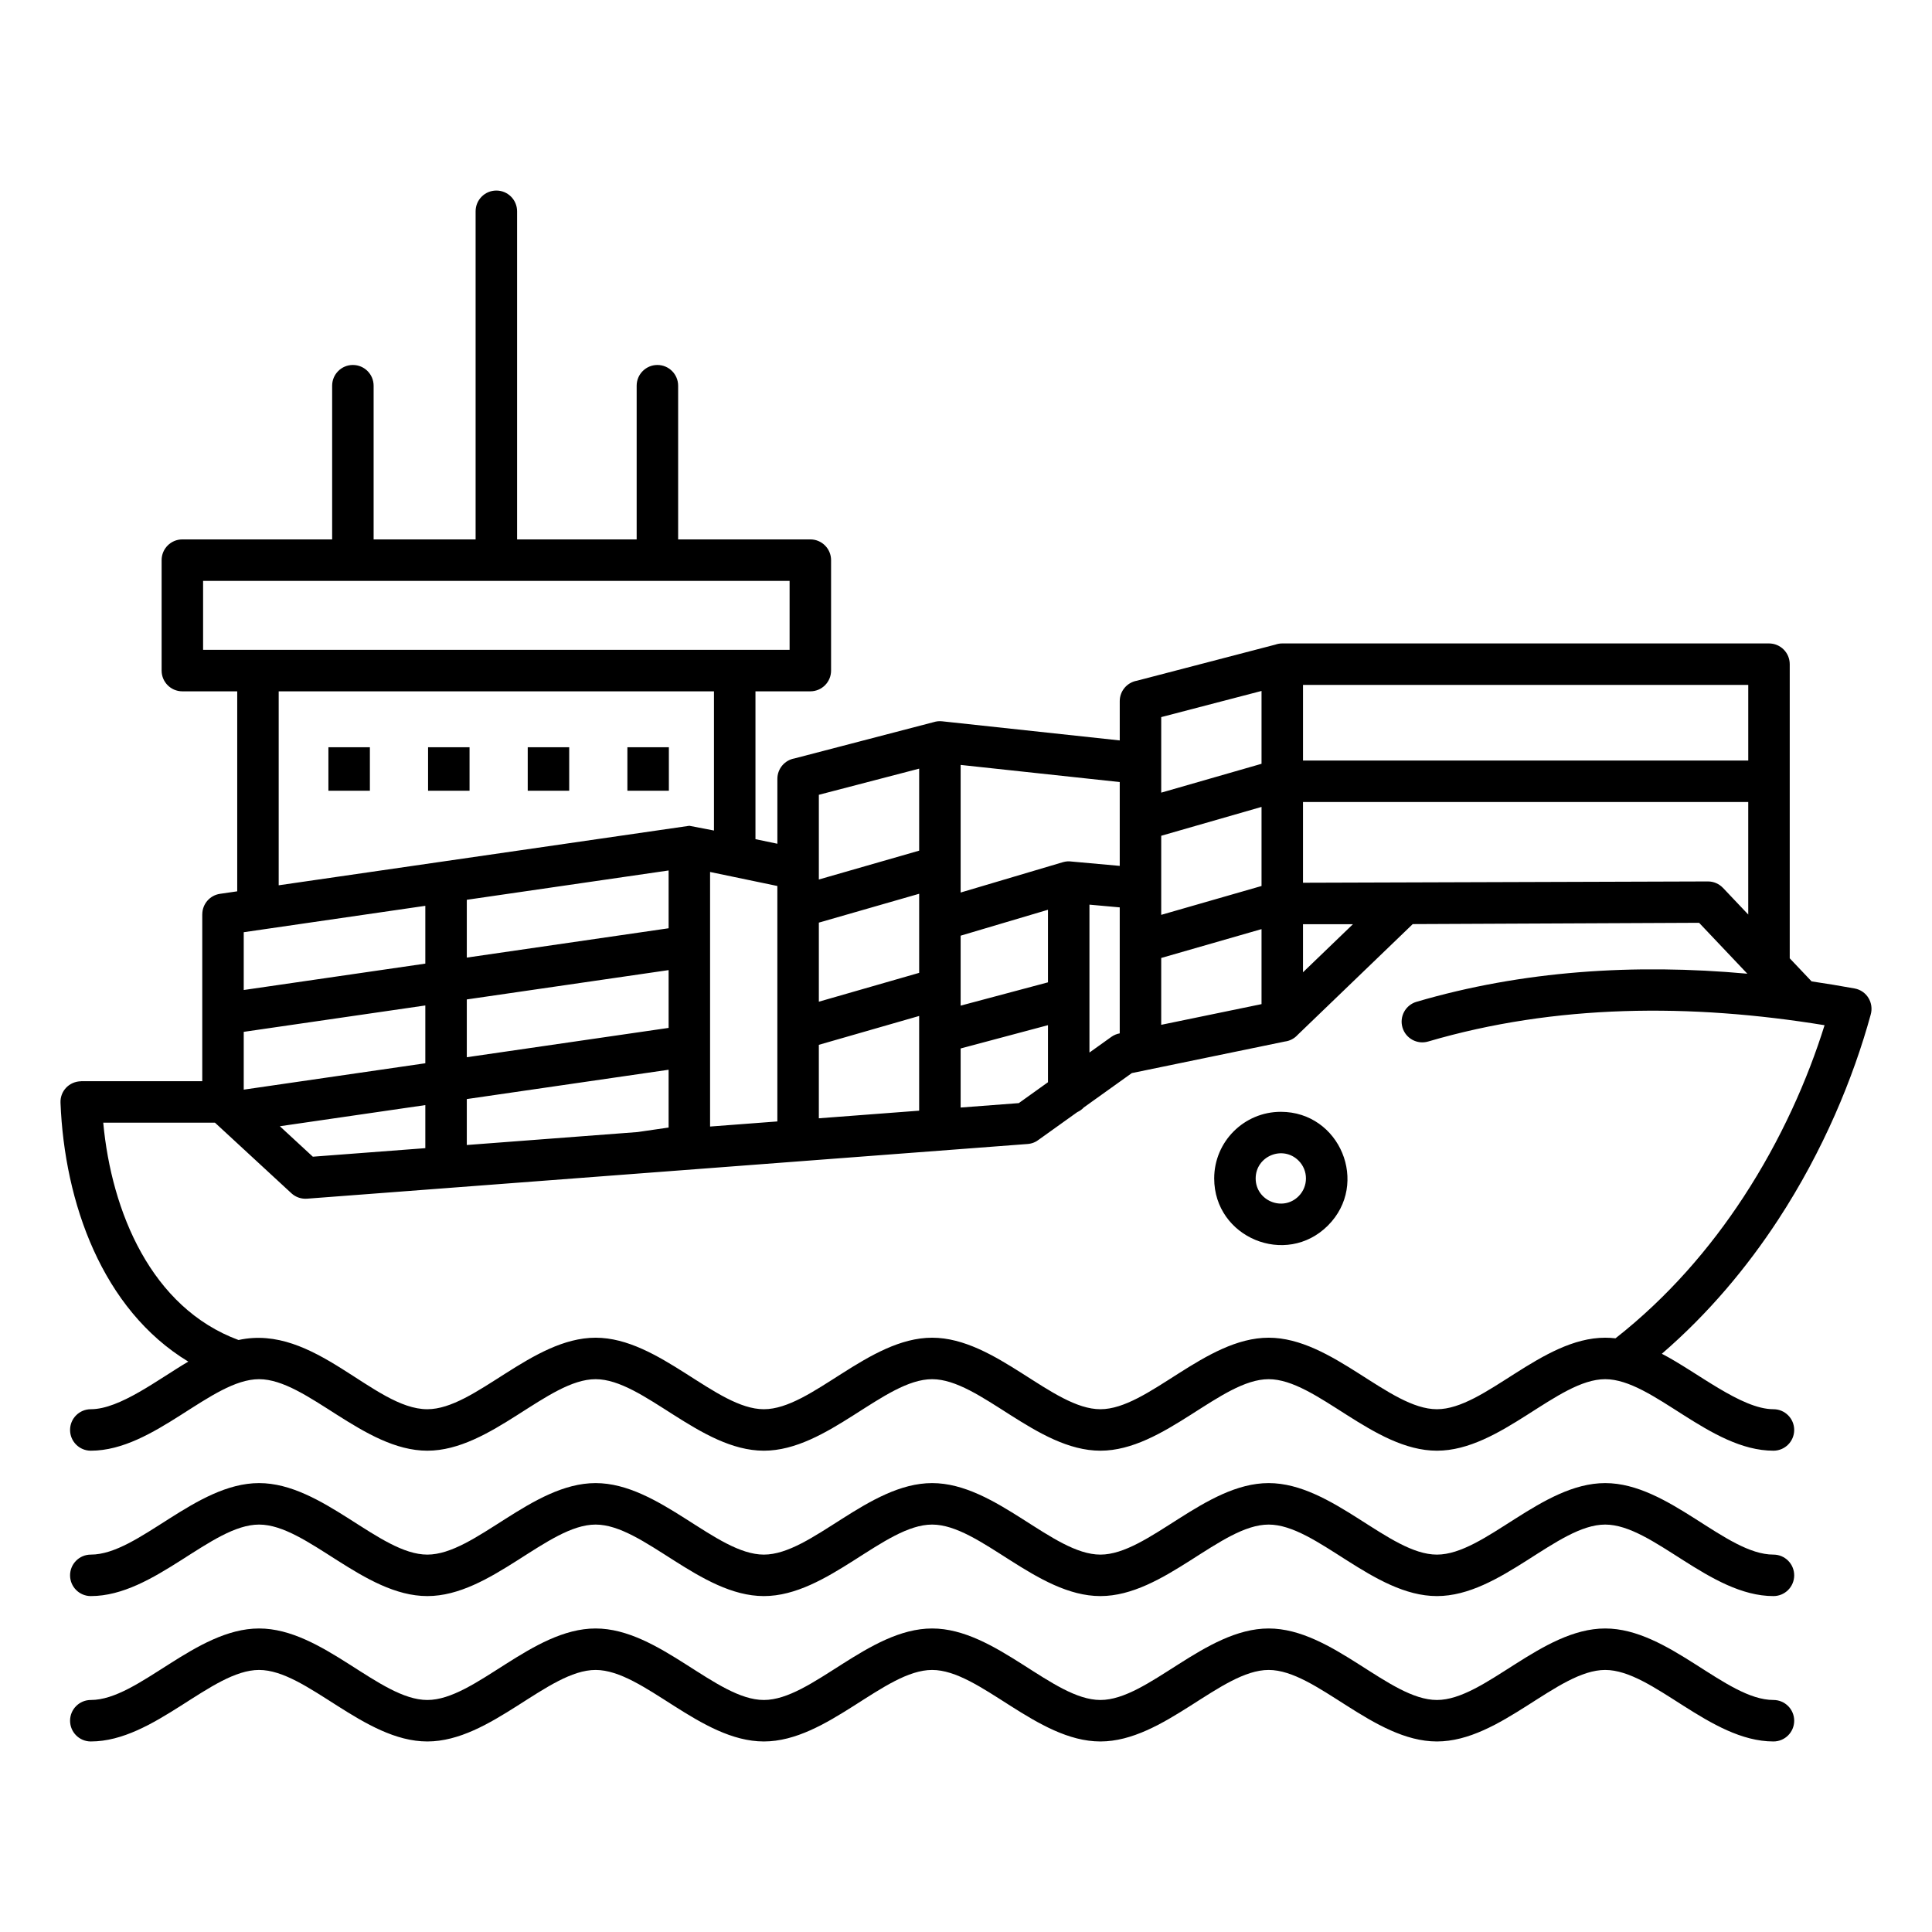
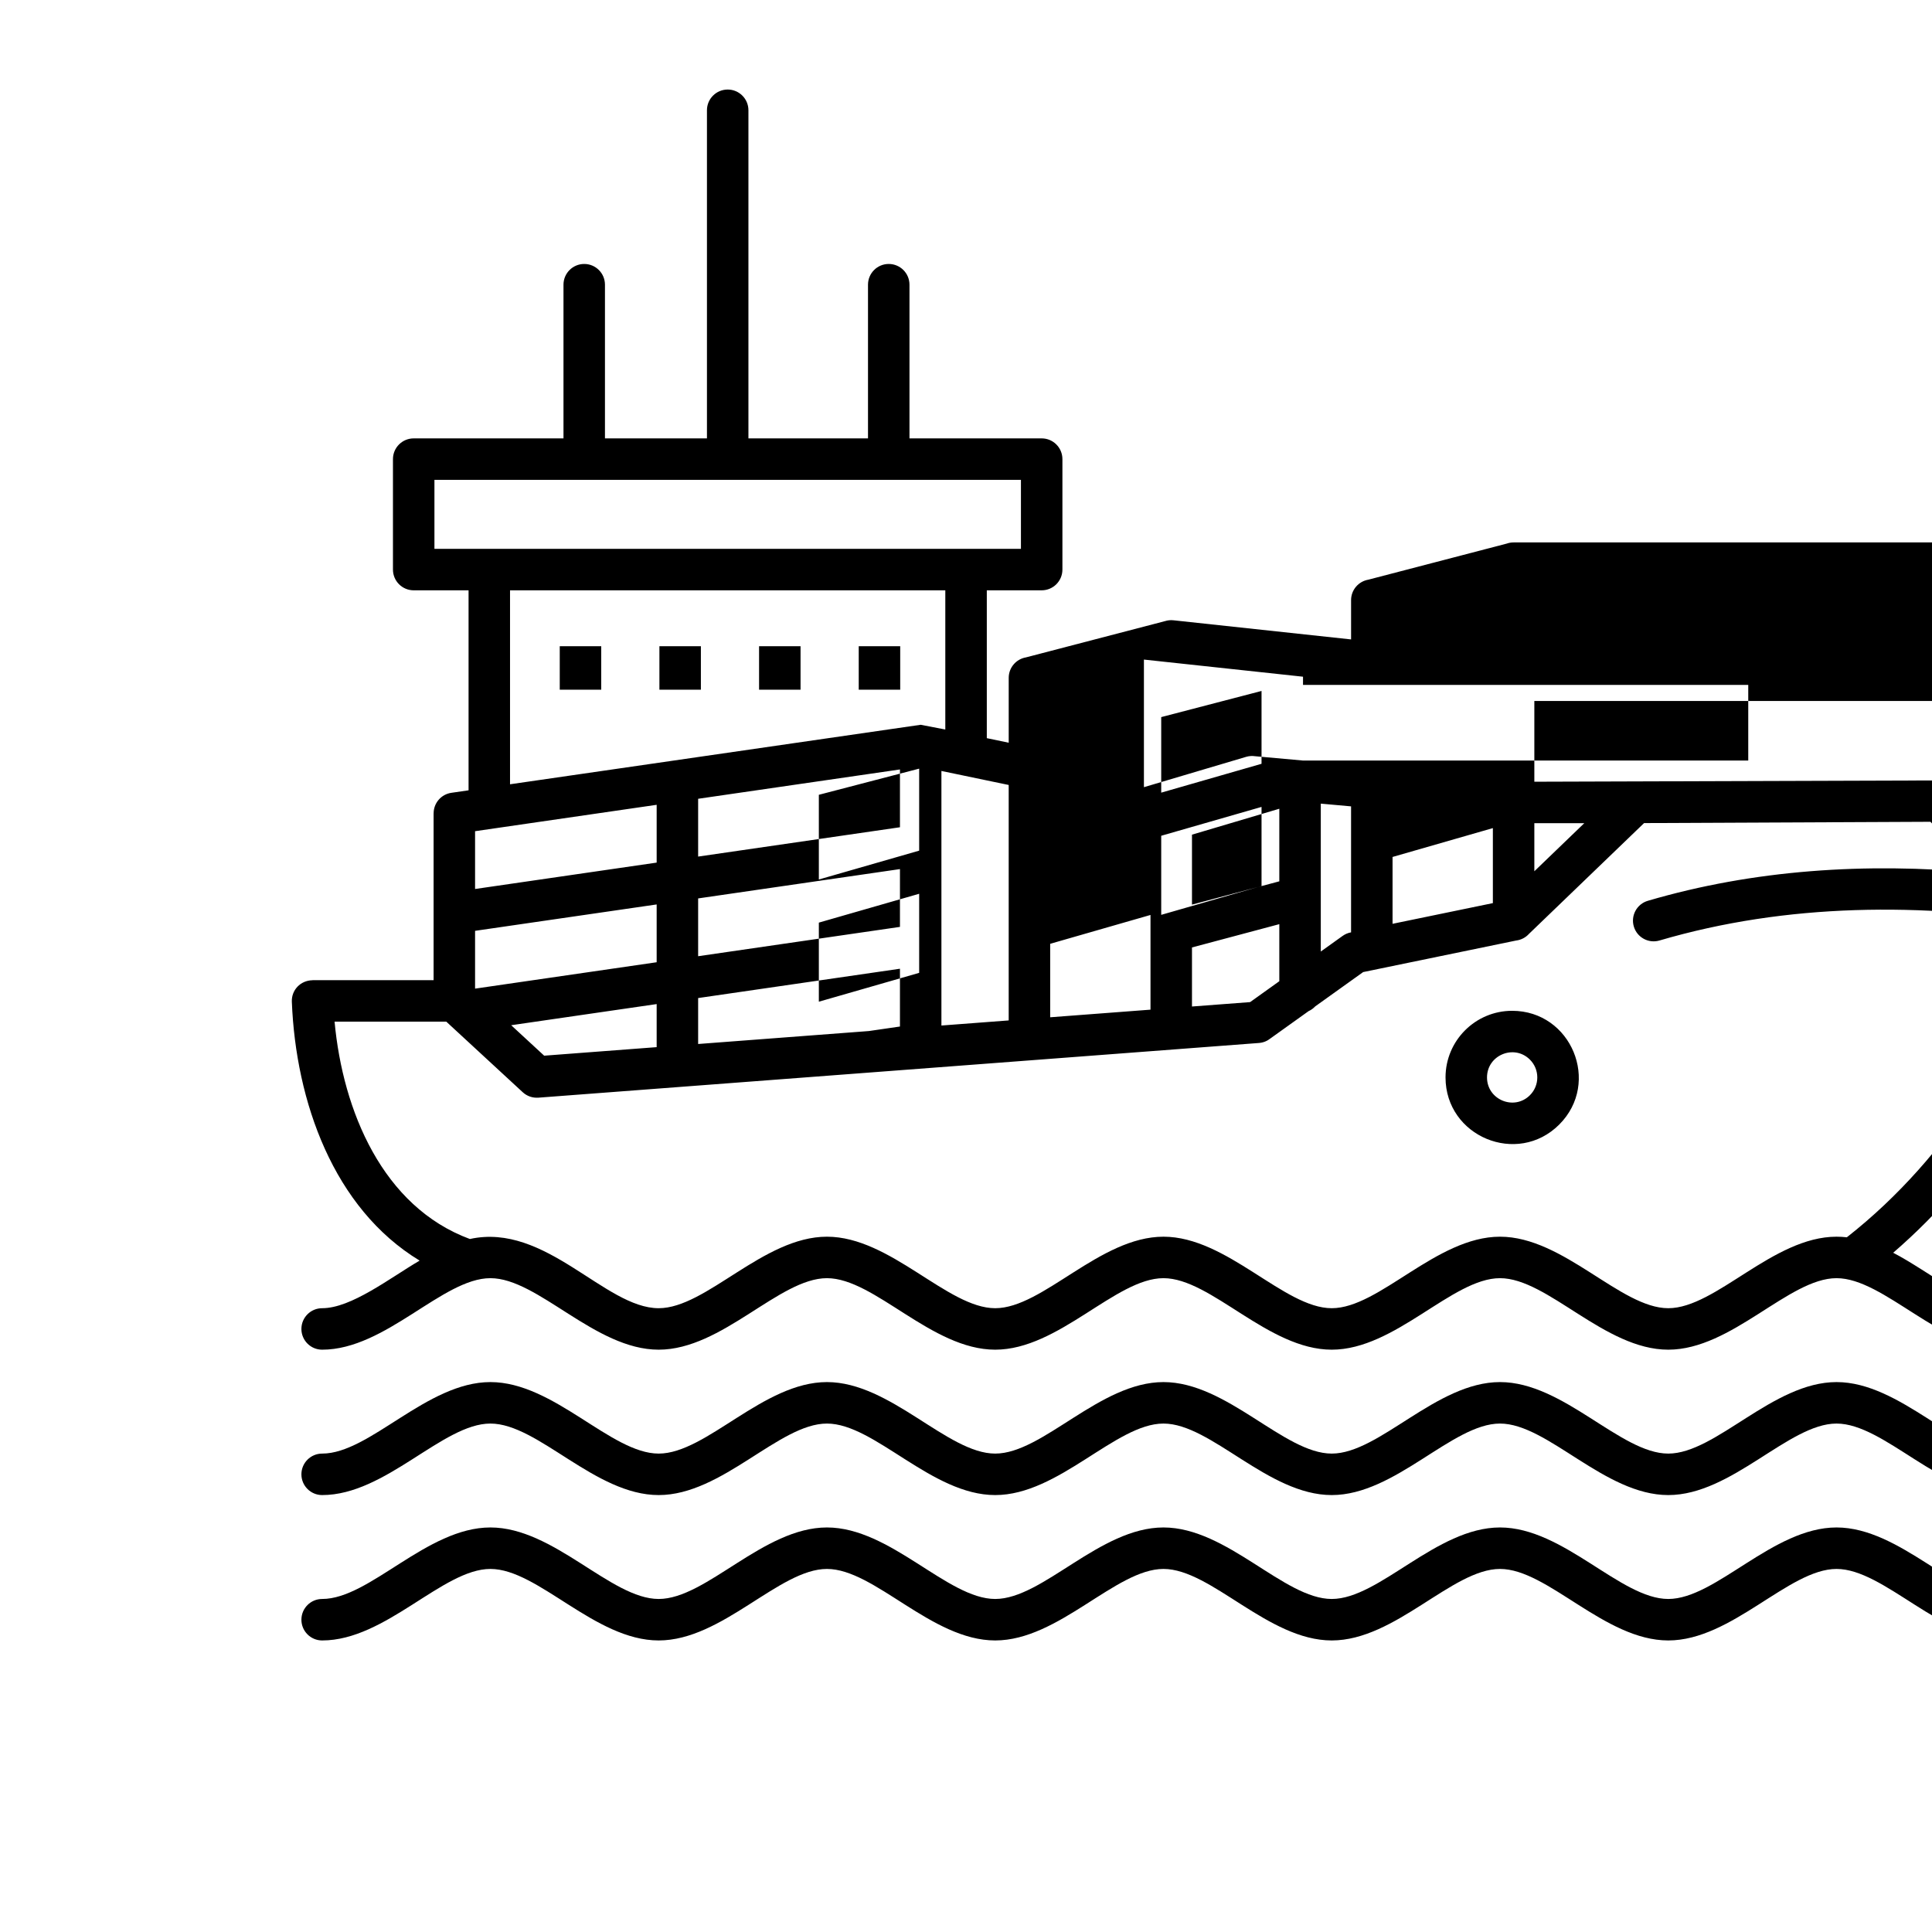
<svg xmlns="http://www.w3.org/2000/svg" id="Layer_1" viewBox="0 0 512 512" data-name="Layer 1">
-   <path d="m243.589 225.43v-21.732l-26.586 6.931v22.447zm0 32.385v-20.958l-26.586 7.646v20.958zm90.731-55.402v-19.305l-26.586 6.931v20.02l26.586-7.647zm0 32.385v-20.958l-26.586 7.647v20.958zm10.992-33.248h117.993v-20.04h-117.993zm-61.307 26.77 12.736 1.149v-22.216l-42.161-4.541v33.818l27.095-8.042c.782-.23 1.573-.277 2.33-.167zm-29.425 38.185 23.144-6.174v-19.234l-23.144 6.869zm53.153 5.083 26.586-5.484v-19.879l-26.586 7.647zm-19.017 7.347 5.798-4.149c.687-.489 1.448-.797 2.226-.933v-33.389l-8.024-.724zm-34.137 14.571 15.409-1.169 7.736-5.536v-15.121l-23.144 6.174v15.652zm-37.578 2.852 26.586-2.018v-25.099l-26.586 7.646v19.47zm-7.753-142.422h-155.426v18.28h155.429v-18.28zm-20.038 66.163v-36.891h-115.354v51.403l108.827-15.768zm4.77 12.192 12.028 2.505v62.396l-17.829 1.353v-67.463l5.801 1.208zm164.562 12.636h-13.233v12.737zm-13.233-10.992 107.299-.344c1.569-.006 2.986.648 3.988 1.701l.005-.005 6.701 7.072v-29.818h-117.993v21.393zm-282.096 121.183c-23.116-8.542-33.672-33.975-35.854-57.602h29.605l20.266 18.711c1.162 1.07 2.662 1.542 4.122 1.433v.005s190.976-14.495 190.976-14.495c1.156-.086 2.202-.525 3.041-1.203l10.109-7.234c.667-.301 1.263-.73 1.757-1.257l12.711-9.096 40.535-8.361c1.356-.163 2.56-.819 3.427-1.785l30.48-29.339 75.893-.344 12.783 13.491c-29.966-2.731-59.62-.791-87.679 7.448-2.905.853-4.568 3.901-3.714 6.806s3.901 4.568 6.806 3.714c33.745-9.909 69.512-10.118 105.052-4.319-4.467 14.308-11.477 30.244-21.491 45.552-8.862 13.547-20.064 26.556-33.912 37.422-.902-.103-1.812-.158-2.731-.158-16.866 0-31.956 18.951-44.592 18.951s-27.726-18.951-44.592-18.951-31.956 18.951-44.592 18.951-27.727-18.951-44.592-18.951-31.956 18.951-44.592 18.951-27.726-18.951-44.592-18.951-31.956 18.951-44.592 18.951c-14.251 0-29.916-22.771-50.035-18.34zm-39.149 29.332c-3.035 0-5.496-2.461-5.496-5.496s2.461-5.496 5.496-5.496c7.707 0 17.852-7.923 25.833-12.618-22.824-13.831-32.825-42.182-33.862-68.605-.121-3.076 2.268-5.635 5.475-5.693v-.018h32.091v-44.224h.01c-.003-2.69 1.974-5.041 4.713-5.431l4.544-.66v-53h-14.541c-3.035 0-5.496-2.461-5.496-5.496v-29.272c0-3.035 2.461-5.496 5.496-5.496h39.695v-40.728c0-3.035 2.461-5.496 5.496-5.496s5.496 2.461 5.496 5.496v40.728h27.028v-86.953c0-3.035 2.461-5.496 5.496-5.496s5.496 2.461 5.496 5.496v86.952h31.688v-40.728c0-3.035 2.461-5.496 5.496-5.496s5.496 2.461 5.496 5.496v40.728h35.034c3.035 0 5.496 2.461 5.496 5.496v29.272c0 3.035-2.461 5.496-5.496 5.496h-14.541v39.18l5.806 1.209v-17.196c0-2.714 1.968-4.969 4.555-5.416l36.873-9.614c.698-.22 1.452-.303 2.226-.221l47.077 5.071v-10.411c0-2.714 1.968-4.969 4.555-5.415l36.69-9.566c.572-.202 1.188-.312 1.829-.312h128.985c3.035 0 5.496 2.461 5.496 5.496v77.948l5.795 6.116c3.759.553 7.551 1.177 11.377 1.873 3.237.585 5.174 3.809 4.284 6.941-4.581 16.709-12.527 36.013-24.53 54.362-8.261 12.628-18.456 24.84-30.817 35.509 9.312 4.815 21.04 14.696 29.577 14.696 3.035 0 5.496 2.461 5.496 5.496s-2.461 5.496-5.496 5.496c-16.866 0-31.957-18.951-44.592-18.951s-27.726 18.951-44.592 18.951-31.956-18.951-44.592-18.951-27.726 18.951-44.592 18.951-31.957-18.951-44.592-18.951-27.726 18.951-44.592 18.951-31.956-18.951-44.592-18.951-27.727 18.951-44.592 18.951-31.956-18.951-44.592-18.951-27.722 18.951-44.592 18.951zm88.651-129.082v-15.317l-48.123 6.994v15.317zm0 26.405v-15.317l-48.123 6.994v15.317l48.123-6.993zm0 22.5v-11.413l-38.554 5.603 8.744 8.073zm10.992-13.01v12.176l45.25-3.434 8.233-1.197v-15.317zm0-26.404v15.317l53.483-7.772v-15.317zm0-26.405 53.483-7.772v15.317l-53.483 7.772zm-25.683-34.402v5.496h-10.992v-11.522h10.992v6.025zm26.411 0v5.496h-10.992v-11.522h10.992v6.025zm26.411 0v5.496h-10.992v-11.522h10.992v6.025zm26.411 0v5.496h-10.992v-11.522h10.992v6.025zm-153.193 218.925c-3.035 0-5.496-2.461-5.496-5.496s2.461-5.496 5.496-5.496c12.636 0 27.727-18.951 44.592-18.951s31.956 18.951 44.592 18.951 27.726-18.951 44.592-18.951 31.956 18.951 44.592 18.951 27.726-18.951 44.592-18.951 31.956 18.951 44.592 18.951 27.727-18.951 44.592-18.951 31.956 18.951 44.592 18.951 27.726-18.951 44.592-18.951 31.956 18.951 44.592 18.951c3.035 0 5.496 2.461 5.496 5.496s-2.461 5.496-5.496 5.496c-16.866 0-31.957-18.951-44.592-18.951s-27.726 18.951-44.592 18.951-31.956-18.951-44.592-18.951-27.726 18.951-44.592 18.951-31.957-18.951-44.592-18.951-27.726 18.951-44.592 18.951-31.956-18.951-44.592-18.951-27.727 18.951-44.592 18.951-31.956-18.951-44.592-18.951-27.726 18.951-44.592 18.951zm0 38.527c-3.035 0-5.496-2.461-5.496-5.496s2.461-5.496 5.496-5.496c12.636 0 27.727-18.951 44.592-18.951s31.956 18.951 44.592 18.951 27.726-18.951 44.592-18.951 31.956 18.951 44.592 18.951 27.726-18.951 44.592-18.951 31.956 18.951 44.592 18.951 27.727-18.951 44.592-18.951 31.956 18.951 44.592 18.951 27.726-18.951 44.592-18.951 31.956 18.951 44.592 18.951c3.035 0 5.496 2.461 5.496 5.496s-2.461 5.496-5.496 5.496c-16.866 0-31.957-18.951-44.592-18.951s-27.726 18.951-44.592 18.951-31.956-18.951-44.592-18.951-27.726 18.951-44.592 18.951-31.957-18.951-44.592-18.951-27.726 18.951-44.592 18.951-31.956-18.951-44.592-18.951-27.727 18.951-44.592 18.951-31.956-18.951-44.592-18.951-27.726 18.951-44.592 18.951zm320.076-153.919c-4.183-4.183-11.375-1.211-11.375 4.712s7.192 8.896 11.375 4.712c2.601-2.601 2.602-6.823 0-9.424zm-4.712-12.943c-9.749 0-17.655 7.906-17.655 17.655 0 15.672 19.04 23.583 30.139 12.484s3.189-30.139-12.484-30.139z" fill-rule="evenodd" />
+   <path d="m243.589 225.43v-21.732l-26.586 6.931v22.447zm0 32.385v-20.958l-26.586 7.646v20.958zm90.731-55.402v-19.305l-26.586 6.931v20.02l26.586-7.647zm0 32.385v-20.958l-26.586 7.647v20.958zm10.992-33.248h117.993v-20.04h-117.993zv-22.216l-42.161-4.541v33.818l27.095-8.042c.782-.23 1.573-.277 2.33-.167zm-29.425 38.185 23.144-6.174v-19.234l-23.144 6.869zm53.153 5.083 26.586-5.484v-19.879l-26.586 7.647zm-19.017 7.347 5.798-4.149c.687-.489 1.448-.797 2.226-.933v-33.389l-8.024-.724zm-34.137 14.571 15.409-1.169 7.736-5.536v-15.121l-23.144 6.174v15.652zm-37.578 2.852 26.586-2.018v-25.099l-26.586 7.646v19.47zm-7.753-142.422h-155.426v18.28h155.429v-18.28zm-20.038 66.163v-36.891h-115.354v51.403l108.827-15.768zm4.77 12.192 12.028 2.505v62.396l-17.829 1.353v-67.463l5.801 1.208zm164.562 12.636h-13.233v12.737zm-13.233-10.992 107.299-.344c1.569-.006 2.986.648 3.988 1.701l.005-.005 6.701 7.072v-29.818h-117.993v21.393zm-282.096 121.183c-23.116-8.542-33.672-33.975-35.854-57.602h29.605l20.266 18.711c1.162 1.07 2.662 1.542 4.122 1.433v.005s190.976-14.495 190.976-14.495c1.156-.086 2.202-.525 3.041-1.203l10.109-7.234c.667-.301 1.263-.73 1.757-1.257l12.711-9.096 40.535-8.361c1.356-.163 2.56-.819 3.427-1.785l30.48-29.339 75.893-.344 12.783 13.491c-29.966-2.731-59.62-.791-87.679 7.448-2.905.853-4.568 3.901-3.714 6.806s3.901 4.568 6.806 3.714c33.745-9.909 69.512-10.118 105.052-4.319-4.467 14.308-11.477 30.244-21.491 45.552-8.862 13.547-20.064 26.556-33.912 37.422-.902-.103-1.812-.158-2.731-.158-16.866 0-31.956 18.951-44.592 18.951s-27.726-18.951-44.592-18.951-31.956 18.951-44.592 18.951-27.727-18.951-44.592-18.951-31.956 18.951-44.592 18.951-27.726-18.951-44.592-18.951-31.956 18.951-44.592 18.951c-14.251 0-29.916-22.771-50.035-18.34zm-39.149 29.332c-3.035 0-5.496-2.461-5.496-5.496s2.461-5.496 5.496-5.496c7.707 0 17.852-7.923 25.833-12.618-22.824-13.831-32.825-42.182-33.862-68.605-.121-3.076 2.268-5.635 5.475-5.693v-.018h32.091v-44.224h.01c-.003-2.69 1.974-5.041 4.713-5.431l4.544-.66v-53h-14.541c-3.035 0-5.496-2.461-5.496-5.496v-29.272c0-3.035 2.461-5.496 5.496-5.496h39.695v-40.728c0-3.035 2.461-5.496 5.496-5.496s5.496 2.461 5.496 5.496v40.728h27.028v-86.953c0-3.035 2.461-5.496 5.496-5.496s5.496 2.461 5.496 5.496v86.952h31.688v-40.728c0-3.035 2.461-5.496 5.496-5.496s5.496 2.461 5.496 5.496v40.728h35.034c3.035 0 5.496 2.461 5.496 5.496v29.272c0 3.035-2.461 5.496-5.496 5.496h-14.541v39.18l5.806 1.209v-17.196c0-2.714 1.968-4.969 4.555-5.416l36.873-9.614c.698-.22 1.452-.303 2.226-.221l47.077 5.071v-10.411c0-2.714 1.968-4.969 4.555-5.415l36.69-9.566c.572-.202 1.188-.312 1.829-.312h128.985c3.035 0 5.496 2.461 5.496 5.496v77.948l5.795 6.116c3.759.553 7.551 1.177 11.377 1.873 3.237.585 5.174 3.809 4.284 6.941-4.581 16.709-12.527 36.013-24.53 54.362-8.261 12.628-18.456 24.84-30.817 35.509 9.312 4.815 21.04 14.696 29.577 14.696 3.035 0 5.496 2.461 5.496 5.496s-2.461 5.496-5.496 5.496c-16.866 0-31.957-18.951-44.592-18.951s-27.726 18.951-44.592 18.951-31.956-18.951-44.592-18.951-27.726 18.951-44.592 18.951-31.957-18.951-44.592-18.951-27.726 18.951-44.592 18.951-31.956-18.951-44.592-18.951-27.727 18.951-44.592 18.951-31.956-18.951-44.592-18.951-27.722 18.951-44.592 18.951zm88.651-129.082v-15.317l-48.123 6.994v15.317zm0 26.405v-15.317l-48.123 6.994v15.317l48.123-6.993zm0 22.5v-11.413l-38.554 5.603 8.744 8.073zm10.992-13.01v12.176l45.25-3.434 8.233-1.197v-15.317zm0-26.404v15.317l53.483-7.772v-15.317zm0-26.405 53.483-7.772v15.317l-53.483 7.772zm-25.683-34.402v5.496h-10.992v-11.522h10.992v6.025zm26.411 0v5.496h-10.992v-11.522h10.992v6.025zm26.411 0v5.496h-10.992v-11.522h10.992v6.025zm26.411 0v5.496h-10.992v-11.522h10.992v6.025zm-153.193 218.925c-3.035 0-5.496-2.461-5.496-5.496s2.461-5.496 5.496-5.496c12.636 0 27.727-18.951 44.592-18.951s31.956 18.951 44.592 18.951 27.726-18.951 44.592-18.951 31.956 18.951 44.592 18.951 27.726-18.951 44.592-18.951 31.956 18.951 44.592 18.951 27.727-18.951 44.592-18.951 31.956 18.951 44.592 18.951 27.726-18.951 44.592-18.951 31.956 18.951 44.592 18.951c3.035 0 5.496 2.461 5.496 5.496s-2.461 5.496-5.496 5.496c-16.866 0-31.957-18.951-44.592-18.951s-27.726 18.951-44.592 18.951-31.956-18.951-44.592-18.951-27.726 18.951-44.592 18.951-31.957-18.951-44.592-18.951-27.726 18.951-44.592 18.951-31.956-18.951-44.592-18.951-27.727 18.951-44.592 18.951-31.956-18.951-44.592-18.951-27.726 18.951-44.592 18.951zm0 38.527c-3.035 0-5.496-2.461-5.496-5.496s2.461-5.496 5.496-5.496c12.636 0 27.727-18.951 44.592-18.951s31.956 18.951 44.592 18.951 27.726-18.951 44.592-18.951 31.956 18.951 44.592 18.951 27.726-18.951 44.592-18.951 31.956 18.951 44.592 18.951 27.727-18.951 44.592-18.951 31.956 18.951 44.592 18.951 27.726-18.951 44.592-18.951 31.956 18.951 44.592 18.951c3.035 0 5.496 2.461 5.496 5.496s-2.461 5.496-5.496 5.496c-16.866 0-31.957-18.951-44.592-18.951s-27.726 18.951-44.592 18.951-31.956-18.951-44.592-18.951-27.726 18.951-44.592 18.951-31.957-18.951-44.592-18.951-27.726 18.951-44.592 18.951-31.956-18.951-44.592-18.951-27.727 18.951-44.592 18.951-31.956-18.951-44.592-18.951-27.726 18.951-44.592 18.951zm320.076-153.919c-4.183-4.183-11.375-1.211-11.375 4.712s7.192 8.896 11.375 4.712c2.601-2.601 2.602-6.823 0-9.424zm-4.712-12.943c-9.749 0-17.655 7.906-17.655 17.655 0 15.672 19.04 23.583 30.139 12.484s3.189-30.139-12.484-30.139z" fill-rule="evenodd" />
</svg>